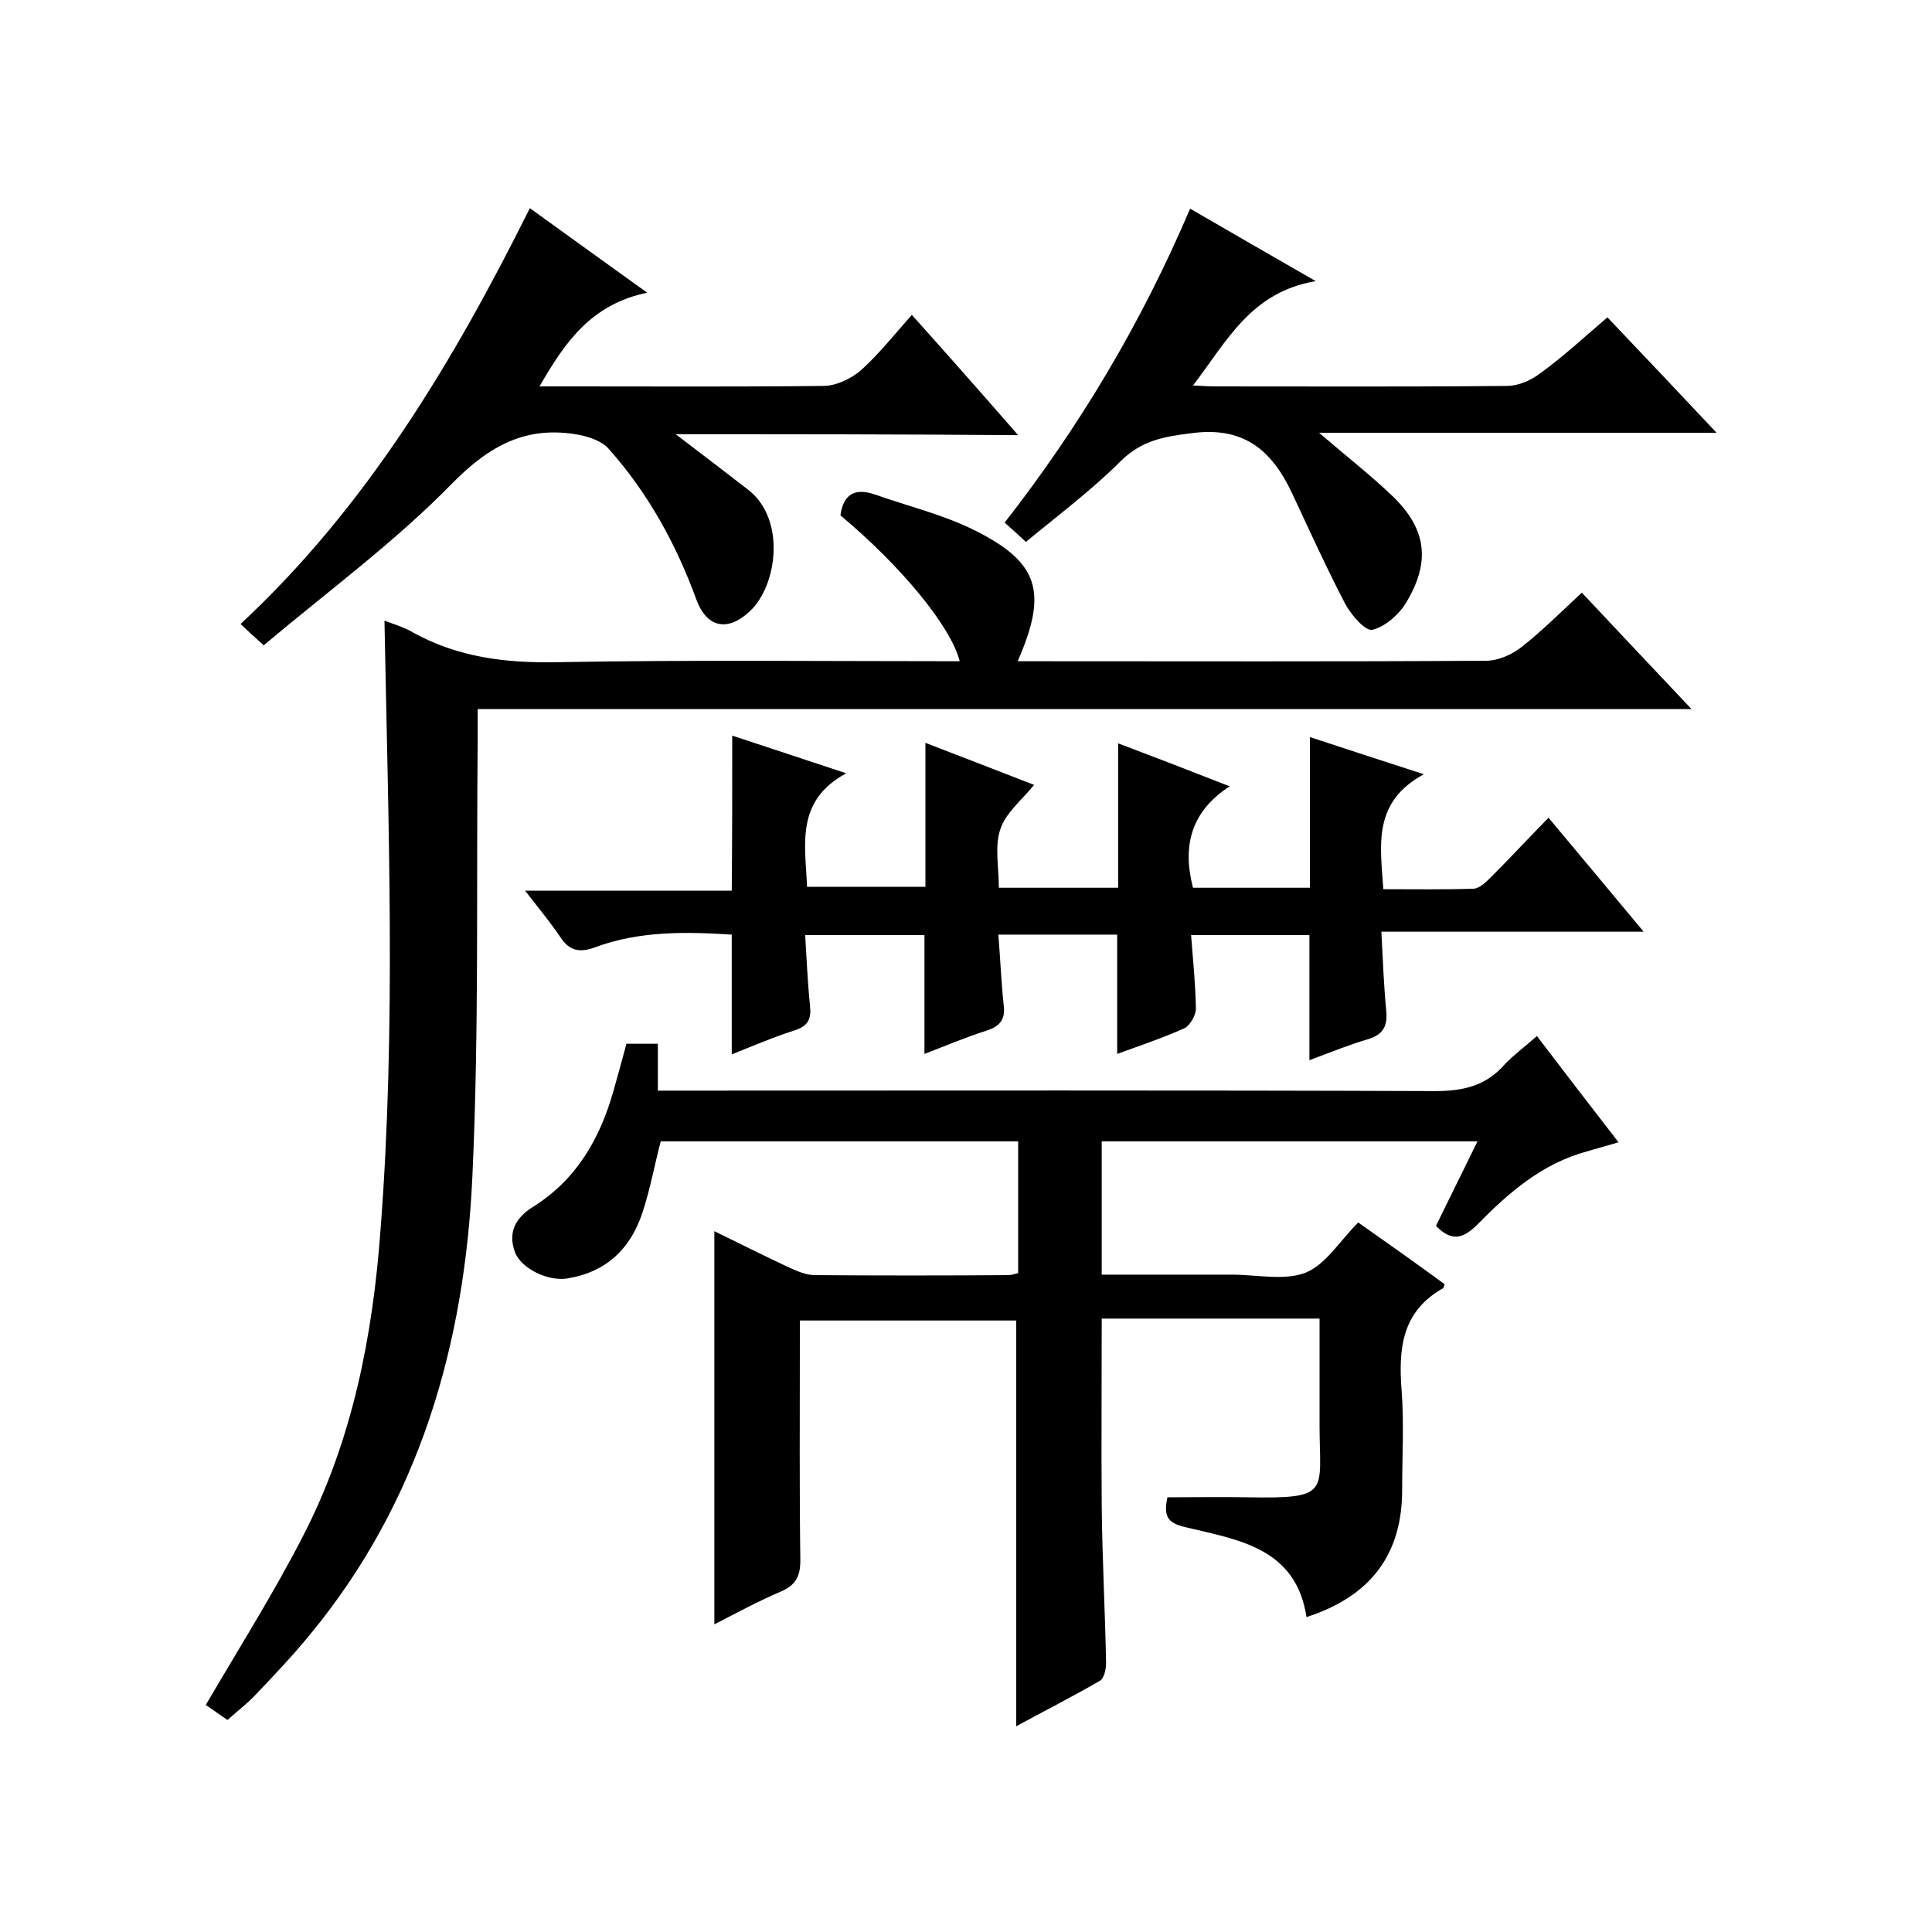
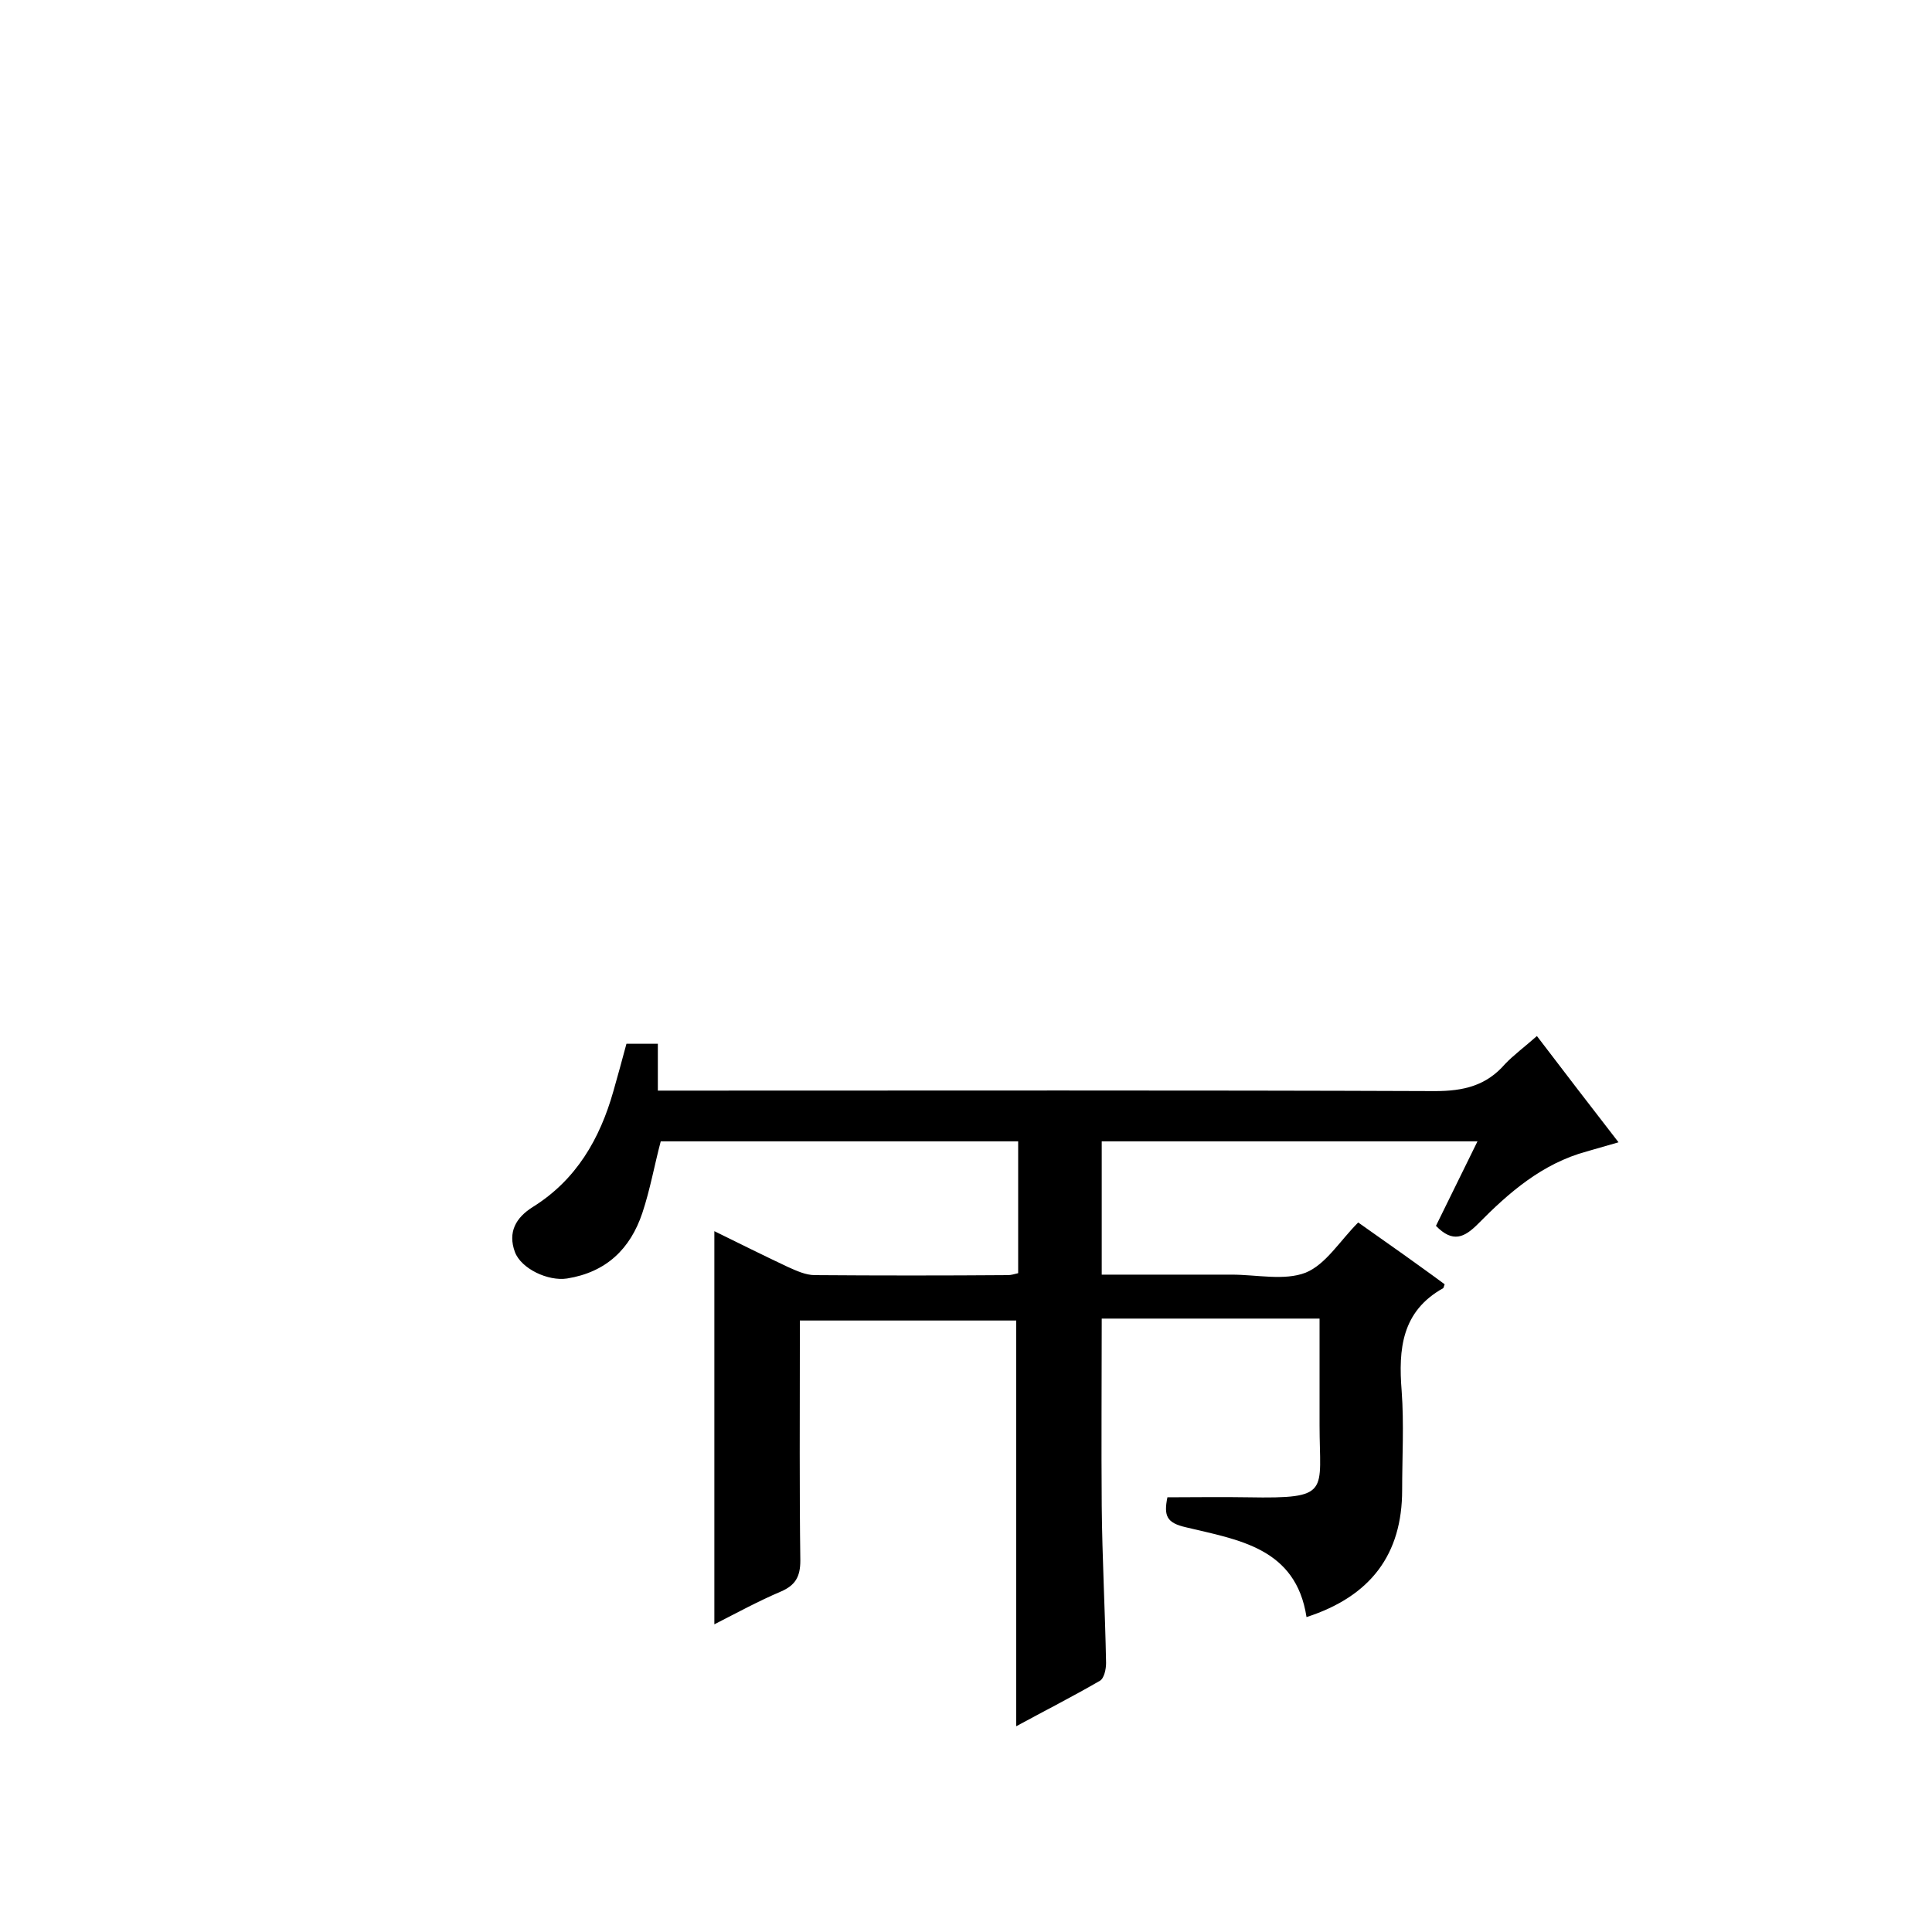
<svg xmlns="http://www.w3.org/2000/svg" enable-background="new 0 0 400 400" viewBox="0 0 400 400">
  <path d="m318.2 214.5c5.7 7.5 11.1 14.5 16.9 22-2.4.7-4.5 1.3-6.6 1.9-9.2 2.5-16.1 8.5-22.5 15-2.8 2.8-5.2 4-8.7.4 2.7-5.5 5.5-11.2 8.6-17.5-26.2 0-51.9 0-77.8 0v27.6h15.9 11c5.2 0 10.9 1.3 15.3-.4 4.2-1.7 7.1-6.6 10.9-10.4 3.1 2.2 6.1 4.3 9.2 6.5 2.9 2.1 5.9 4.2 8.7 6.3-.2.5-.2.7-.3.8-8.6 4.8-9.3 12.6-8.6 21.3.5 6.8.1 13.7.1 20.5 0 13.3-6.5 22-19.8 26.3-2.2-14.4-14.2-16-25-18.6-3.9-.9-4.6-2.3-3.8-6.2 5.5 0 11.1-.1 16.7 0 17.3.3 14.8-1 14.8-15 0-7.1 0-14.3 0-22-7.9 0-15.3 0-22.7 0-7.3 0-14.6 0-22.4 0 0 13.2-.1 26 0 38.8.1 10.8.7 21.6.9 32.5 0 1.3-.4 3.2-1.3 3.7-5.7 3.3-11.6 6.3-17.3 9.4 0-28.2 0-55.9 0-84-14.5 0-29.2 0-44.8 0v5.2c0 14.8-.1 29.7.1 44.5 0 3.3-1 5.1-4 6.4-4.7 2-9.1 4.4-13.8 6.8 0-27.2 0-53.9 0-81.4 5.1 2.5 10.1 5 15.2 7.4 1.8.8 3.7 1.7 5.6 1.7 13.3.1 26.7.1 40 0 .6 0 1.3-.2 2.1-.4 0-9.1 0-18 0-27.3-24.7 0-49.3 0-74 0-1.3 4.9-2.2 10-3.8 14.8-2.5 7.5-7.5 12.3-15.6 13.6-3.9.6-9.5-2-10.8-5.5-1.5-4.1.2-7.1 3.7-9.3 9-5.6 13.9-14.1 16.7-24 .9-3.2 1.8-6.4 2.7-9.8h6.5v9.7h6.4c51.5 0 103-.1 154.5.1 5.9 0 10.6-1.1 14.5-5.6 1.7-1.8 4-3.5 6.6-5.8z" />
-   <path d="m79.6 128.5c2.1.8 4.2 1.4 6 2.5 9.3 5.1 19.1 6.3 29.6 6.1 27.8-.5 55.6-.2 83.5-.2-1.8-7.1-11.9-19.5-24.7-30.2.6-4.3 2.9-5.8 7.2-4.3 6.8 2.4 13.9 4.1 20.4 7.3 13.5 6.7 15.4 12.8 9.1 27.2h4.5c30.8 0 61.6.1 92.5-.1 2.5 0 5.4-1.3 7.4-2.9 4.3-3.4 8.2-7.3 12.4-11.2 7.4 7.9 14.7 15.6 22.7 24.1-84.4 0-167.6 0-251.3 0v6.4c-.3 30.1.3 60.3-1.1 90.4-1.6 34.7-10.9 67.3-33.6 94.8-3.6 4.4-7.5 8.5-11.4 12.6-1.7 1.8-3.7 3.3-5.7 5.1-1.8-1.2-3.4-2.4-4.5-3.1 6.9-11.8 14.1-23.2 20.2-35.1 10.2-19.8 14.4-41.4 16-63.5 3.2-41.6 1.6-83.3.8-125.9z" />
-   <path d="m151.6 152.3c7.2 2.4 14.6 4.8 23.6 7.8-10.5 5.7-8.5 14.6-8.1 23.5h24.5c0-9.7 0-19.5 0-29.8 7.5 2.9 14.8 5.7 22.5 8.7-2.5 3.1-5.9 5.8-7 9.2-1.2 3.6-.3 7.8-.3 12.1h24.7c0-9.9 0-19.6 0-29.9 7.4 2.8 14.7 5.6 23.1 8.9-7.9 5.1-9.9 12.2-7.6 21h24.2c0-10.1 0-20.3 0-31.2 7.3 2.4 14.6 4.8 23.6 7.7-10.7 5.8-9 14.7-8.4 23.8 6.4 0 12.5.1 18.6-.1 1.2 0 2.6-1.3 3.6-2.3 3.9-3.9 7.6-7.9 12-12.4 6.6 7.9 12.9 15.4 19.7 23.6-18.3 0-35.9 0-54.3 0 .3 5.8.5 11.1 1 16.3.3 3.1-.5 4.9-3.6 5.9-4.1 1.2-8 2.8-12.3 4.4 0-8.9 0-17.2 0-25.9-7.8 0-15.9 0-24.5 0 .4 5.1.9 10.1 1 15.2 0 1.4-1.2 3.5-2.4 4.1-4.5 2-9.2 3.6-13.9 5.3 0-8.3 0-16.3 0-24.7-8.1 0-16.1 0-24.6 0 .4 5 .6 9.8 1.1 14.6.4 3-.8 4.4-3.6 5.3-4.4 1.4-8.6 3.2-12.8 4.8 0-8.3 0-16.3 0-24.6-7.8 0-15.8 0-24.7 0 .3 4.8.5 9.7 1 14.6.3 2.8-.4 4.2-3.1 5.1-4.4 1.4-8.6 3.2-13.1 5 0-8.3 0-16.3 0-24.8-9.5-.6-19.2-.8-28.5 2.7-3.1 1.1-5.2.6-7-2.2-2.1-3.1-4.5-6-7.3-9.6h42.8c.1-11 .1-21.4.1-32.1z" />
-   <path d="m139.9 89.9c5.4 4.1 10.2 7.8 15 11.5 7.8 6 6.1 19.7.4 25.1-4.5 4.3-8.9 3.6-11.1-2.3-4.2-11.5-10-22.1-18.2-31.3-1.4-1.6-4.1-2.5-6.3-2.9-10.6-1.9-18.2 2.1-26 10-11.9 12.2-25.8 22.4-39.1 33.6-1.9-1.7-3.2-2.9-4.8-4.4 26.1-24.3 44-54.2 59.9-86.1 8 5.8 15.7 11.3 24.3 17.5-11.6 2.4-17 10.2-22.3 19.4h6.8c17.3 0 34.6.1 52-.1 2.6 0 5.7-1.5 7.7-3.2 3.8-3.4 7-7.5 10.6-11.5 7.7 8.6 14.5 16.3 22 24.9-24.3-.2-47.4-.2-70.9-.2z" />
-   <path d="m332.8 65.7c7.6 8 14.8 15.6 22.6 23.9-27.6 0-54.5 0-82.3 0 5.7 4.9 10.7 8.8 15.3 13.2 7 6.8 7.8 13.6 2.7 22-1.5 2.5-4.4 5-7 5.6-1.4.3-4.4-3.1-5.6-5.4-3.9-7.5-7.4-15.2-11-22.9-4.2-8.9-10-13.9-20.9-12.4-5.7.7-10.2 1.5-14.5 5.7-6 6-12.8 11.1-19.7 16.8-1.5-1.4-2.8-2.6-4.4-4 15.6-20 28.3-41.3 38.4-65 8.3 4.8 16.4 9.5 26 15-13.5 2.3-18.4 12.5-25.4 21.6 2 .1 3.2.2 4.5.2 20.2 0 40.3.1 60.5-.1 2.4 0 5.1-1.2 7-2.7 4.7-3.4 9-7.4 13.8-11.5z" />
</svg>